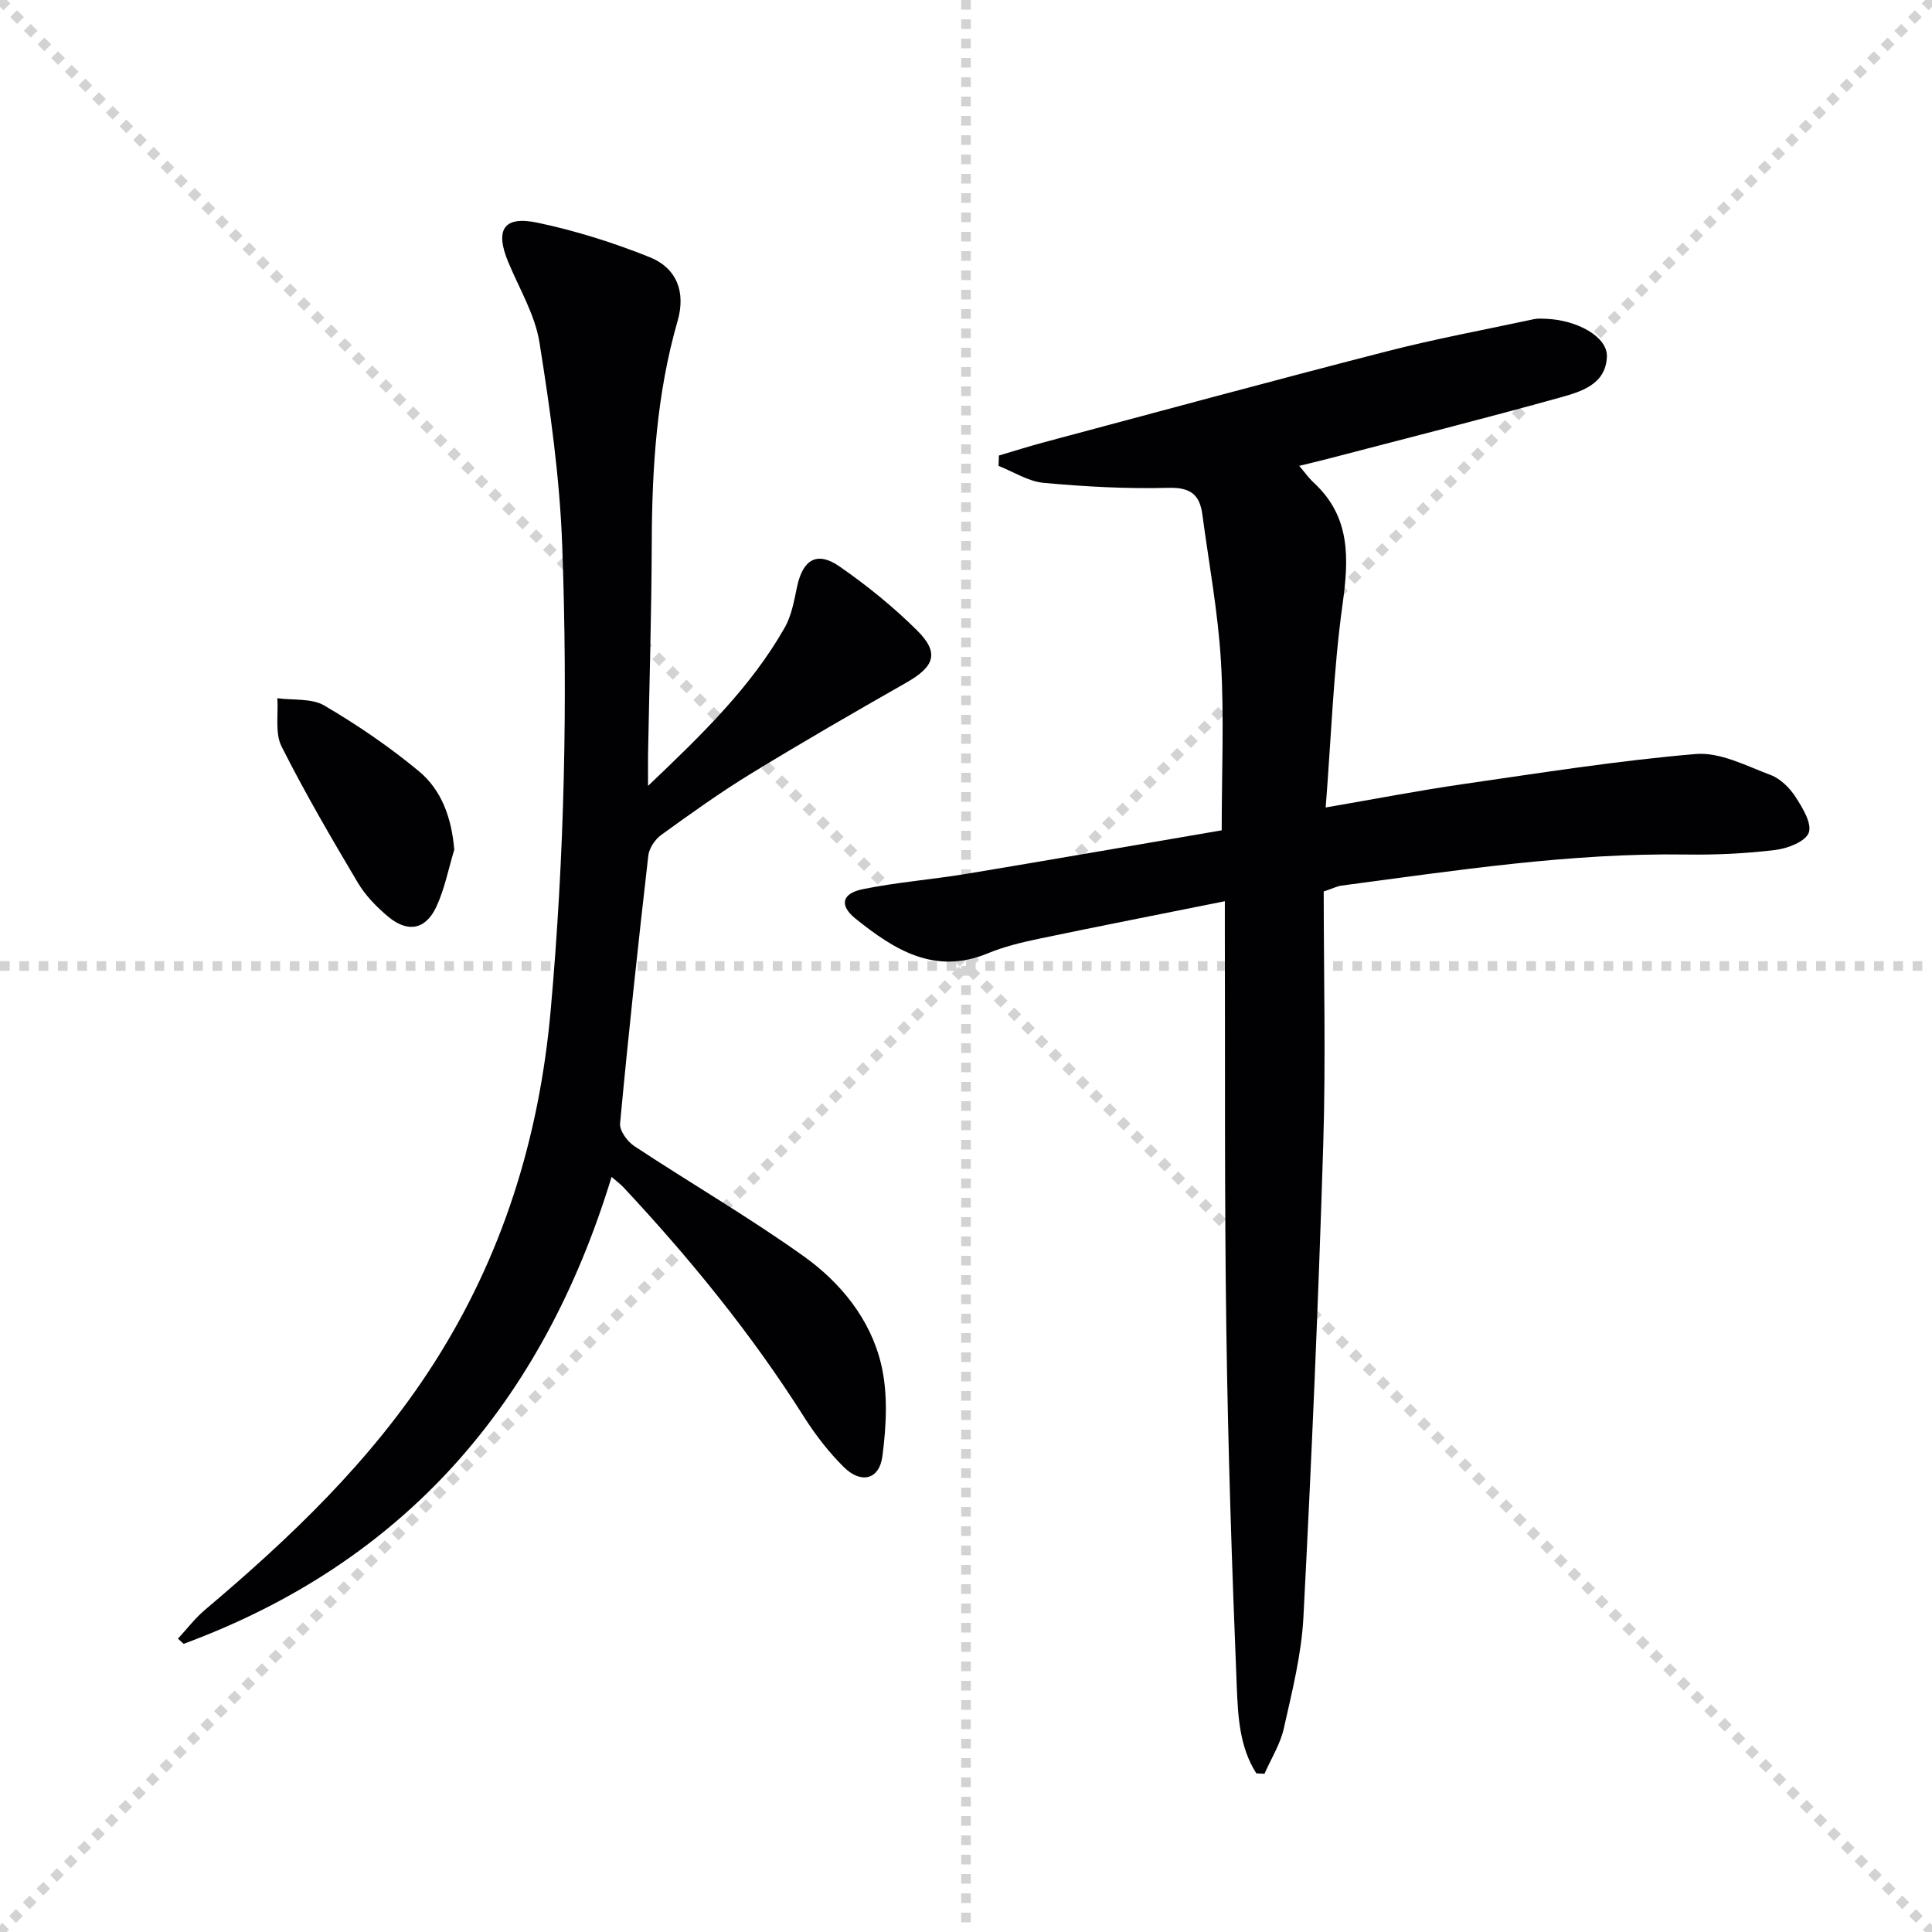
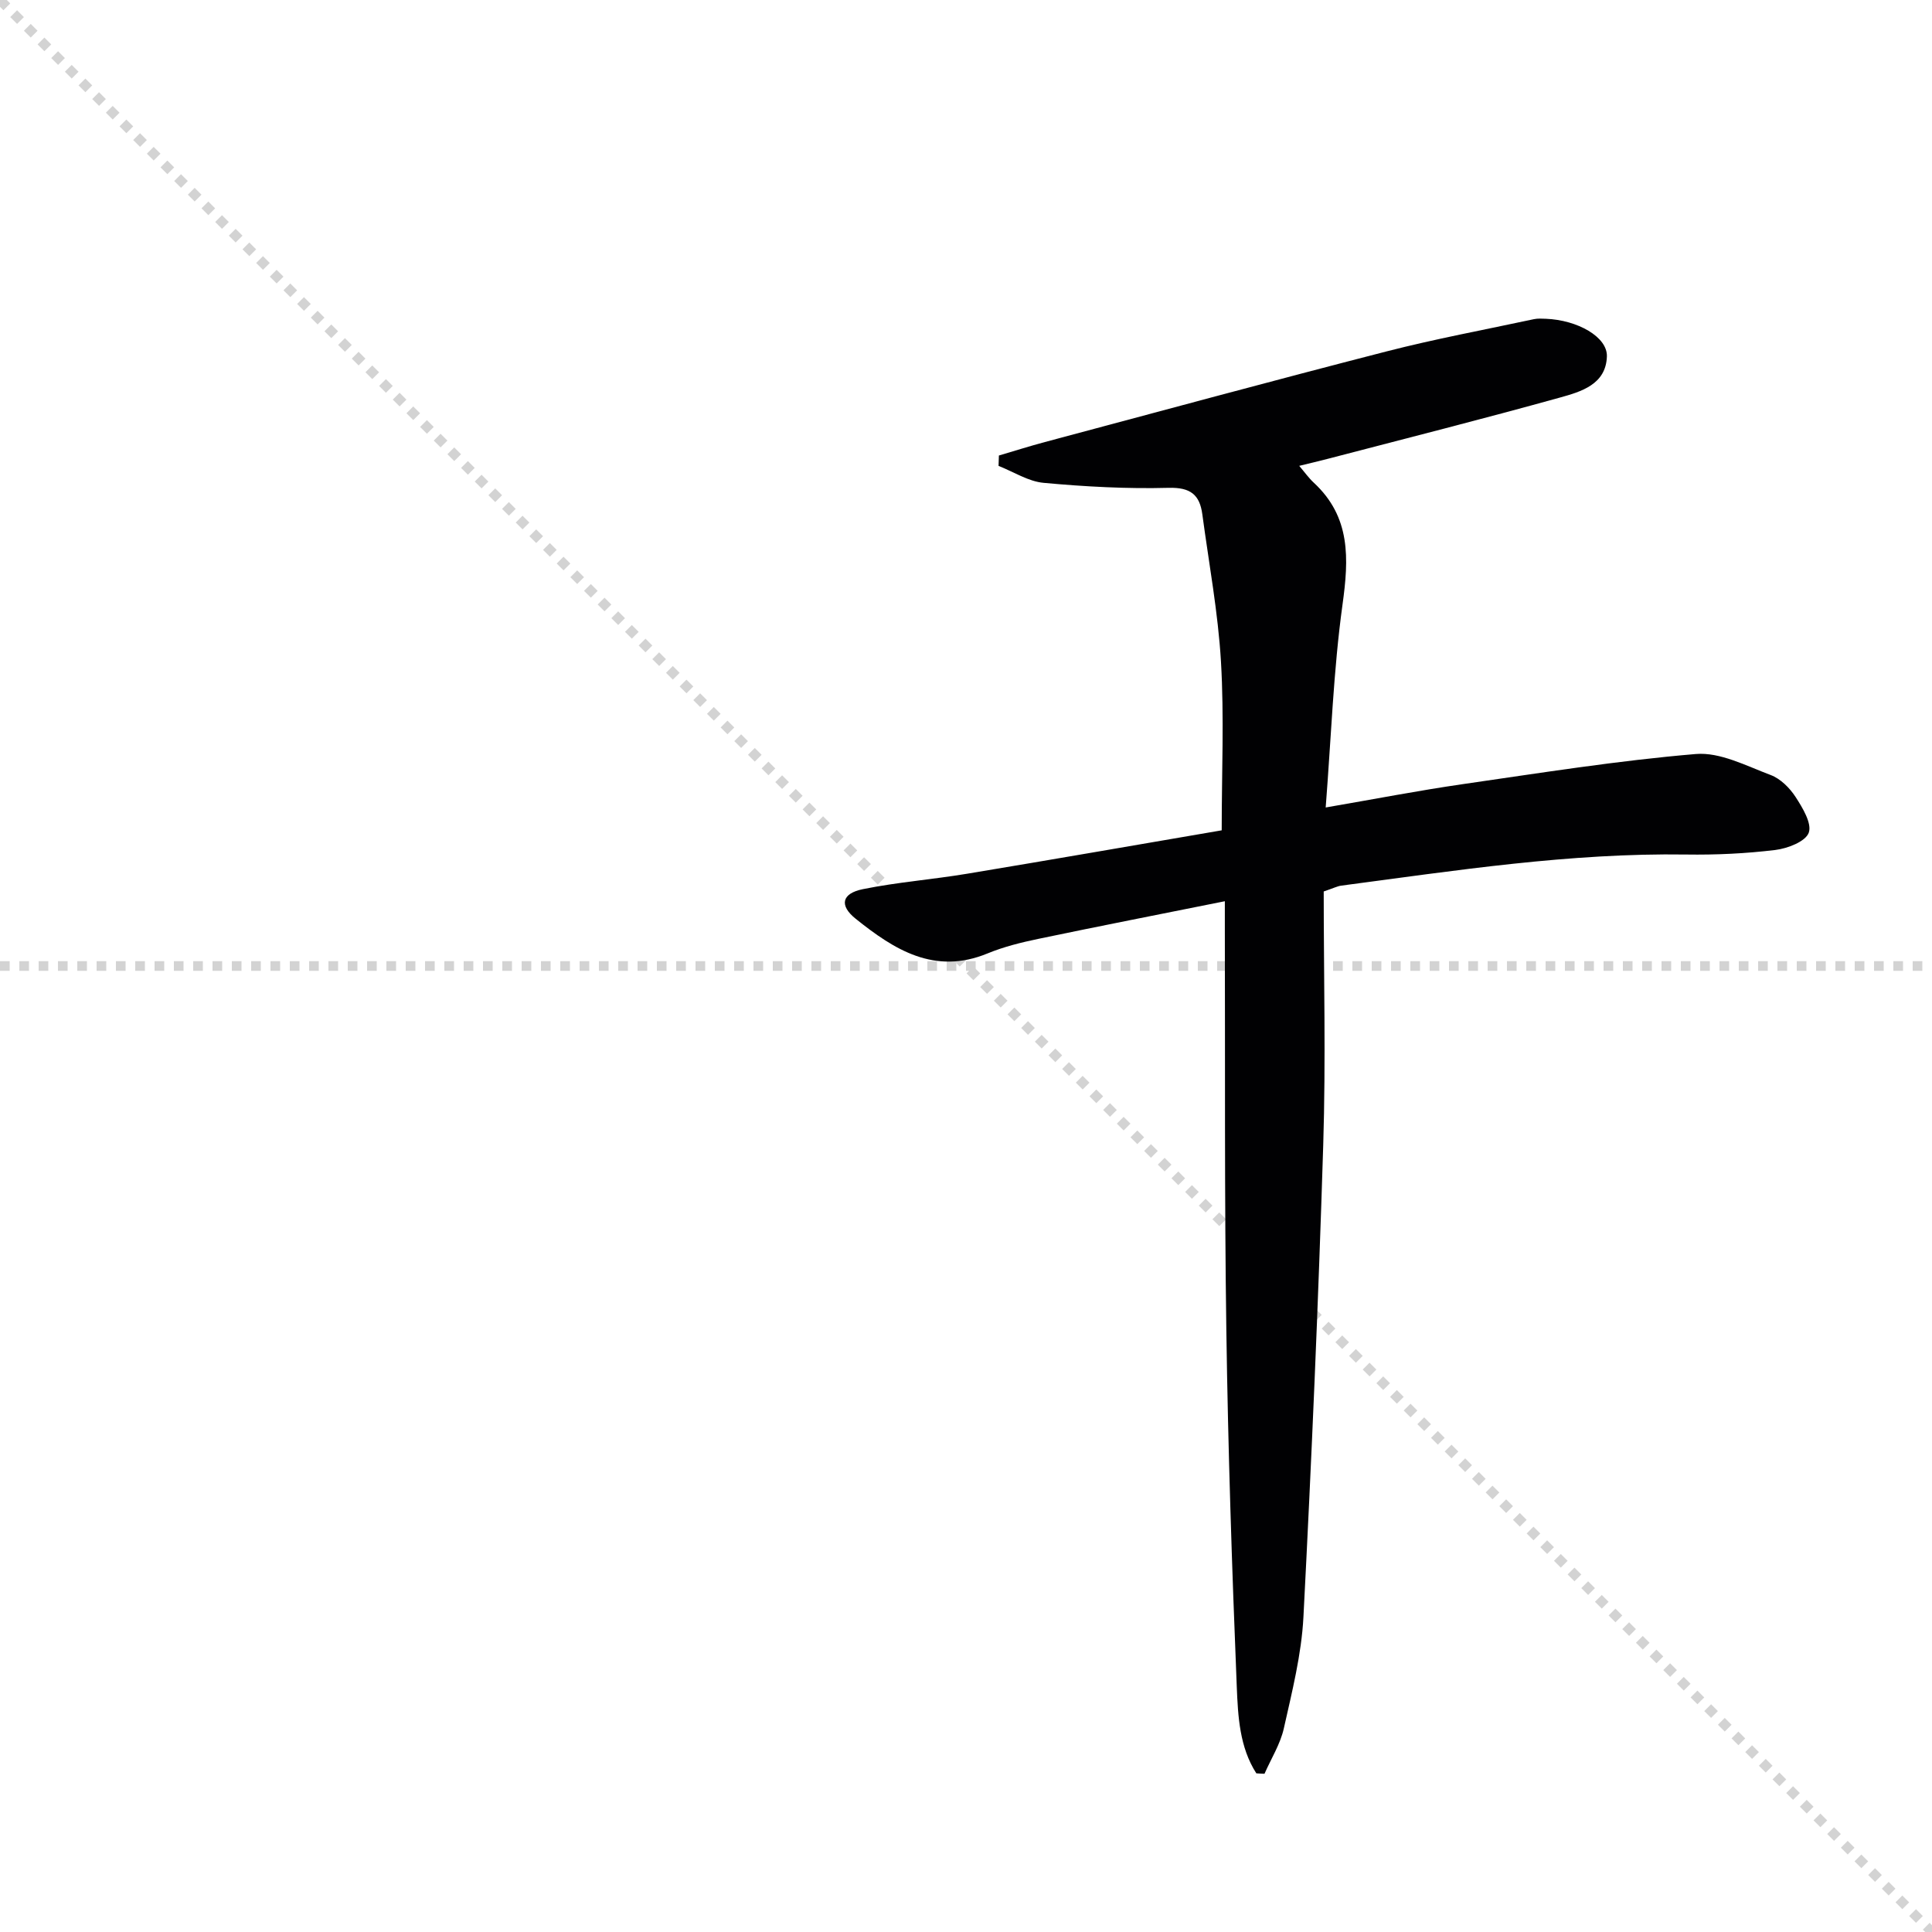
<svg xmlns="http://www.w3.org/2000/svg" enable-background="new 0 0 400 400" viewBox="0 0 400 400">
  <g stroke="lightgray" stroke-dasharray="1,1" stroke-width="1" transform="scale(2, 2)">
    <line x1="0" y1="0" x2="200" y2="200" />
-     <line x1="200" y1="0" x2="0" y2="200" />
-     <line x1="100" y1="0" x2="100" y2="200" />
    <line x1="0" y1="100" x2="200" y2="100" />
  </g>
  <g fill="#010103">
    <path d="m260.11 367.15c-3.49-5.42-3.8-11.83-4.05-17.92-1-24.61-1.81-49.23-2.16-73.85-.4-27.66-.23-55.33-.31-82.99 0-1.63 0-3.26 0-5.8-13.34 2.68-25.99 5.15-38.6 7.79-3.56.74-7.16 1.63-10.51 3.01-11 4.54-19.35-.78-27.32-7.17-3.44-2.75-2.91-5.24 1.49-6.13 7.13-1.45 14.43-2 21.62-3.2 17.64-2.93 35.26-6 52.67-8.98 0-12.01.52-23.49-.15-34.9-.6-10.21-2.5-20.35-3.86-30.52-.54-4.06-2.45-5.61-6.98-5.49-8.61.23-17.28-.24-25.86-1.03-3.2-.29-6.24-2.29-9.35-3.51.02-.72.05-1.43.07-2.15 3.17-.93 6.33-1.94 9.52-2.79 23.55-6.29 47.07-12.68 70.68-18.75 10.1-2.6 20.37-4.5 30.57-6.69.8-.17 1.66-.11 2.49-.08 6.53.26 12.75 3.75 12.62 7.8-.19 5.81-5.37 7.3-9.72 8.51-15.98 4.44-32.07 8.51-48.13 12.7-1.75.46-3.52.87-5.85 1.44 1.15 1.35 1.98 2.53 3.02 3.49 7.68 7.12 7.26 15.73 5.94 25.26-1.88 13.61-2.34 27.41-3.48 41.98 10.13-1.74 19.19-3.5 28.3-4.82 16.09-2.32 32.17-4.89 48.34-6.25 5.03-.42 10.45 2.46 15.49 4.35 2.03.76 3.95 2.68 5.16 4.55 1.45 2.24 3.42 5.49 2.72 7.4-.68 1.84-4.39 3.26-6.93 3.57-6.09.74-12.27 1.03-18.41.94-24.05-.36-47.72 3.31-71.45 6.44-.8.11-1.56.51-3.63 1.21 0 17.27.45 34.91-.1 52.52-1.01 32.59-2.41 65.17-4.1 97.72-.4 7.72-2.35 15.41-4.05 23.01-.73 3.28-2.64 6.29-4.01 9.42-.56-.01-1.12-.05-1.69-.09z" />
-     <path d="m134.17 162.71c11.26-10.72 21.28-20.45 28.28-32.74 1.43-2.5 1.96-5.58 2.57-8.47 1.19-5.65 4.12-7.46 8.78-4.23 5.71 3.96 11.2 8.4 16.12 13.3 4.61 4.6 3.56 7.44-2.24 10.74-10.82 6.16-21.62 12.39-32.24 18.89-6.38 3.9-12.48 8.28-18.55 12.67-1.27.92-2.48 2.72-2.66 4.24-2.12 18.48-4.12 36.97-5.85 55.49-.14 1.49 1.51 3.75 2.96 4.7 11.64 7.68 23.74 14.71 35.07 22.8 7.66 5.47 13.81 13.05 16.02 22.35 1.44 6.06 1.08 12.79.26 19.06-.64 4.85-4.42 5.75-7.96 2.26-3.16-3.12-5.95-6.75-8.33-10.51-10.82-17.09-23.53-32.68-37.31-47.43-.65-.69-1.43-1.26-2.47-2.16-14.28 46.8-42.84 79.78-88.6 96.67-.39-.36-.78-.71-1.18-1.07 1.86-2.01 3.54-4.23 5.61-5.98 17.75-14.98 34.43-30.89 47.12-50.62 14.44-22.44 22.07-47.02 24.44-73.47 2.87-32.05 3.56-64.16 2.39-96.28-.51-14.05-2.49-28.11-4.71-42.02-.92-5.74-4.17-11.12-6.46-16.63-2.78-6.69-.99-9.64 6.02-8.17 7.9 1.66 15.72 4.12 23.22 7.13 5.67 2.27 7.54 7.25 5.82 13.22-4.33 15.03-5.3 30.38-5.35 45.9-.05 14.65-.5 29.29-.77 43.94-.02 1.6 0 3.22 0 6.42z" />
-     <path d="m94.05 175.92c-1.19 3.92-1.97 8.02-3.66 11.71-2.21 4.84-5.94 5.57-10.03 2.15-2.39-2-4.7-4.37-6.28-7.03-5.5-9.27-10.95-18.59-15.79-28.21-1.39-2.77-.64-6.62-.87-9.98 3.28.45 7.1-.03 9.74 1.52 6.83 4.01 13.45 8.52 19.54 13.57 4.77 3.95 6.81 9.74 7.35 16.27z" />
  </g>
</svg>